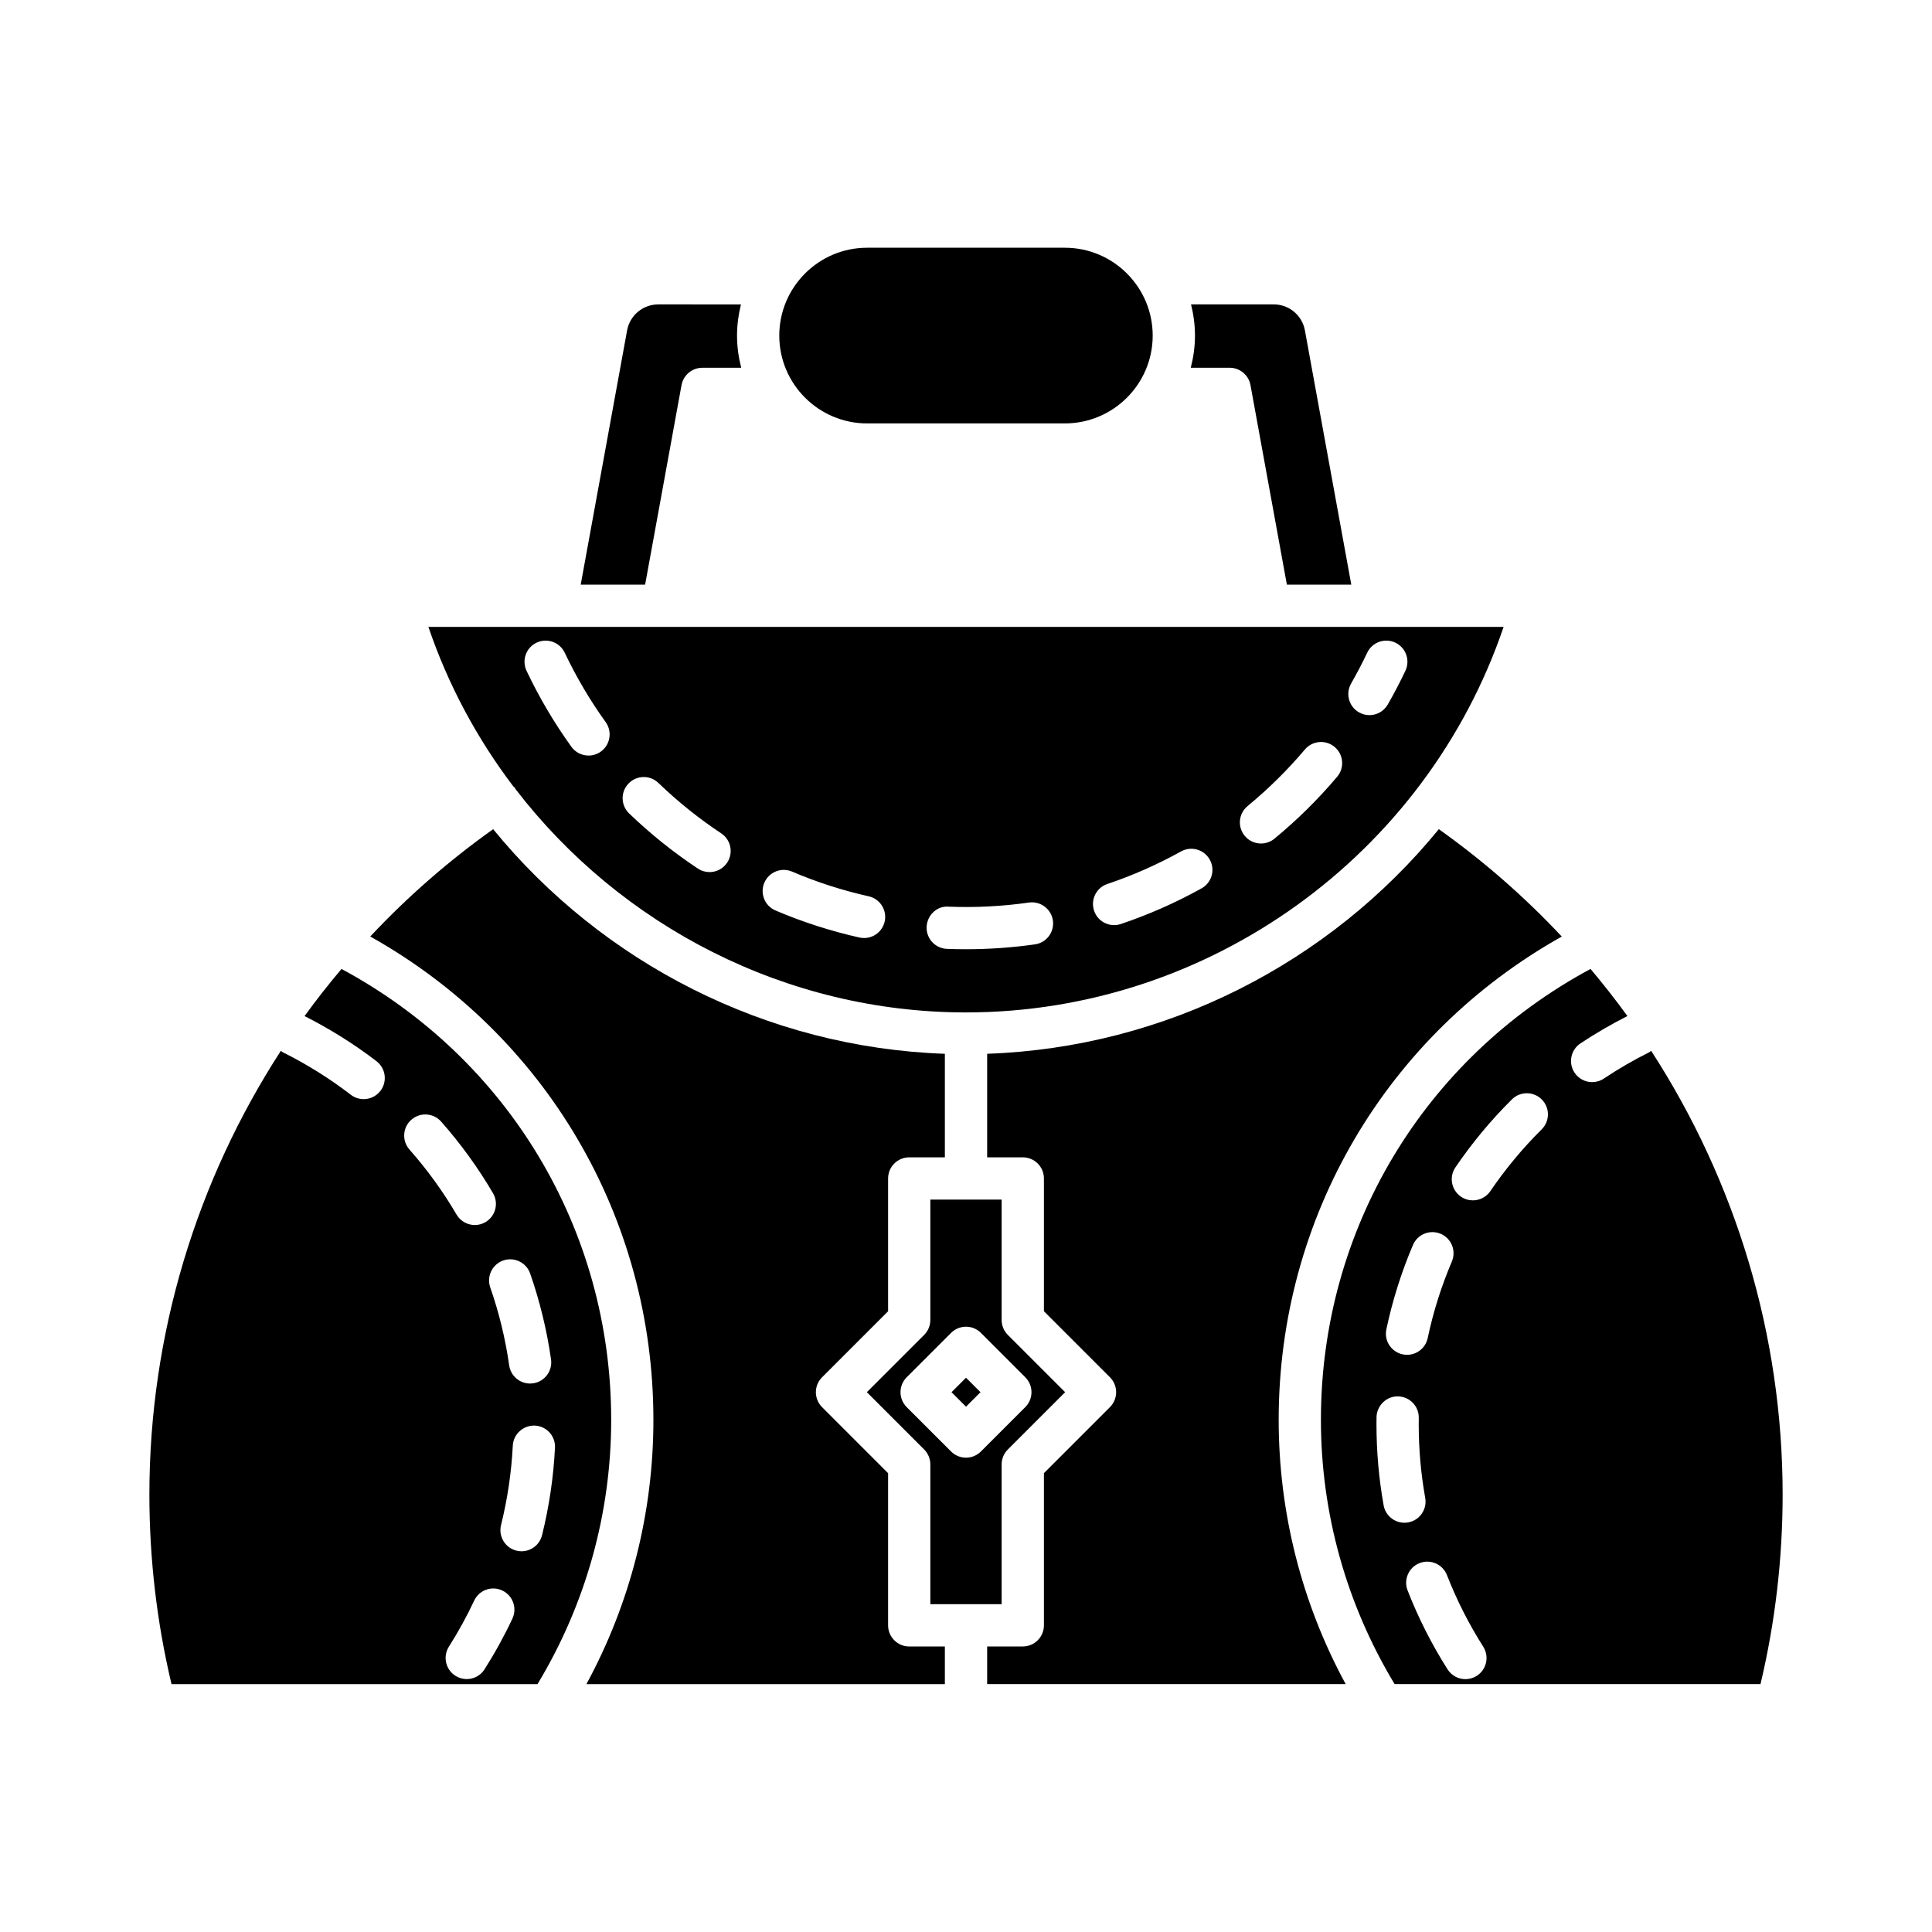
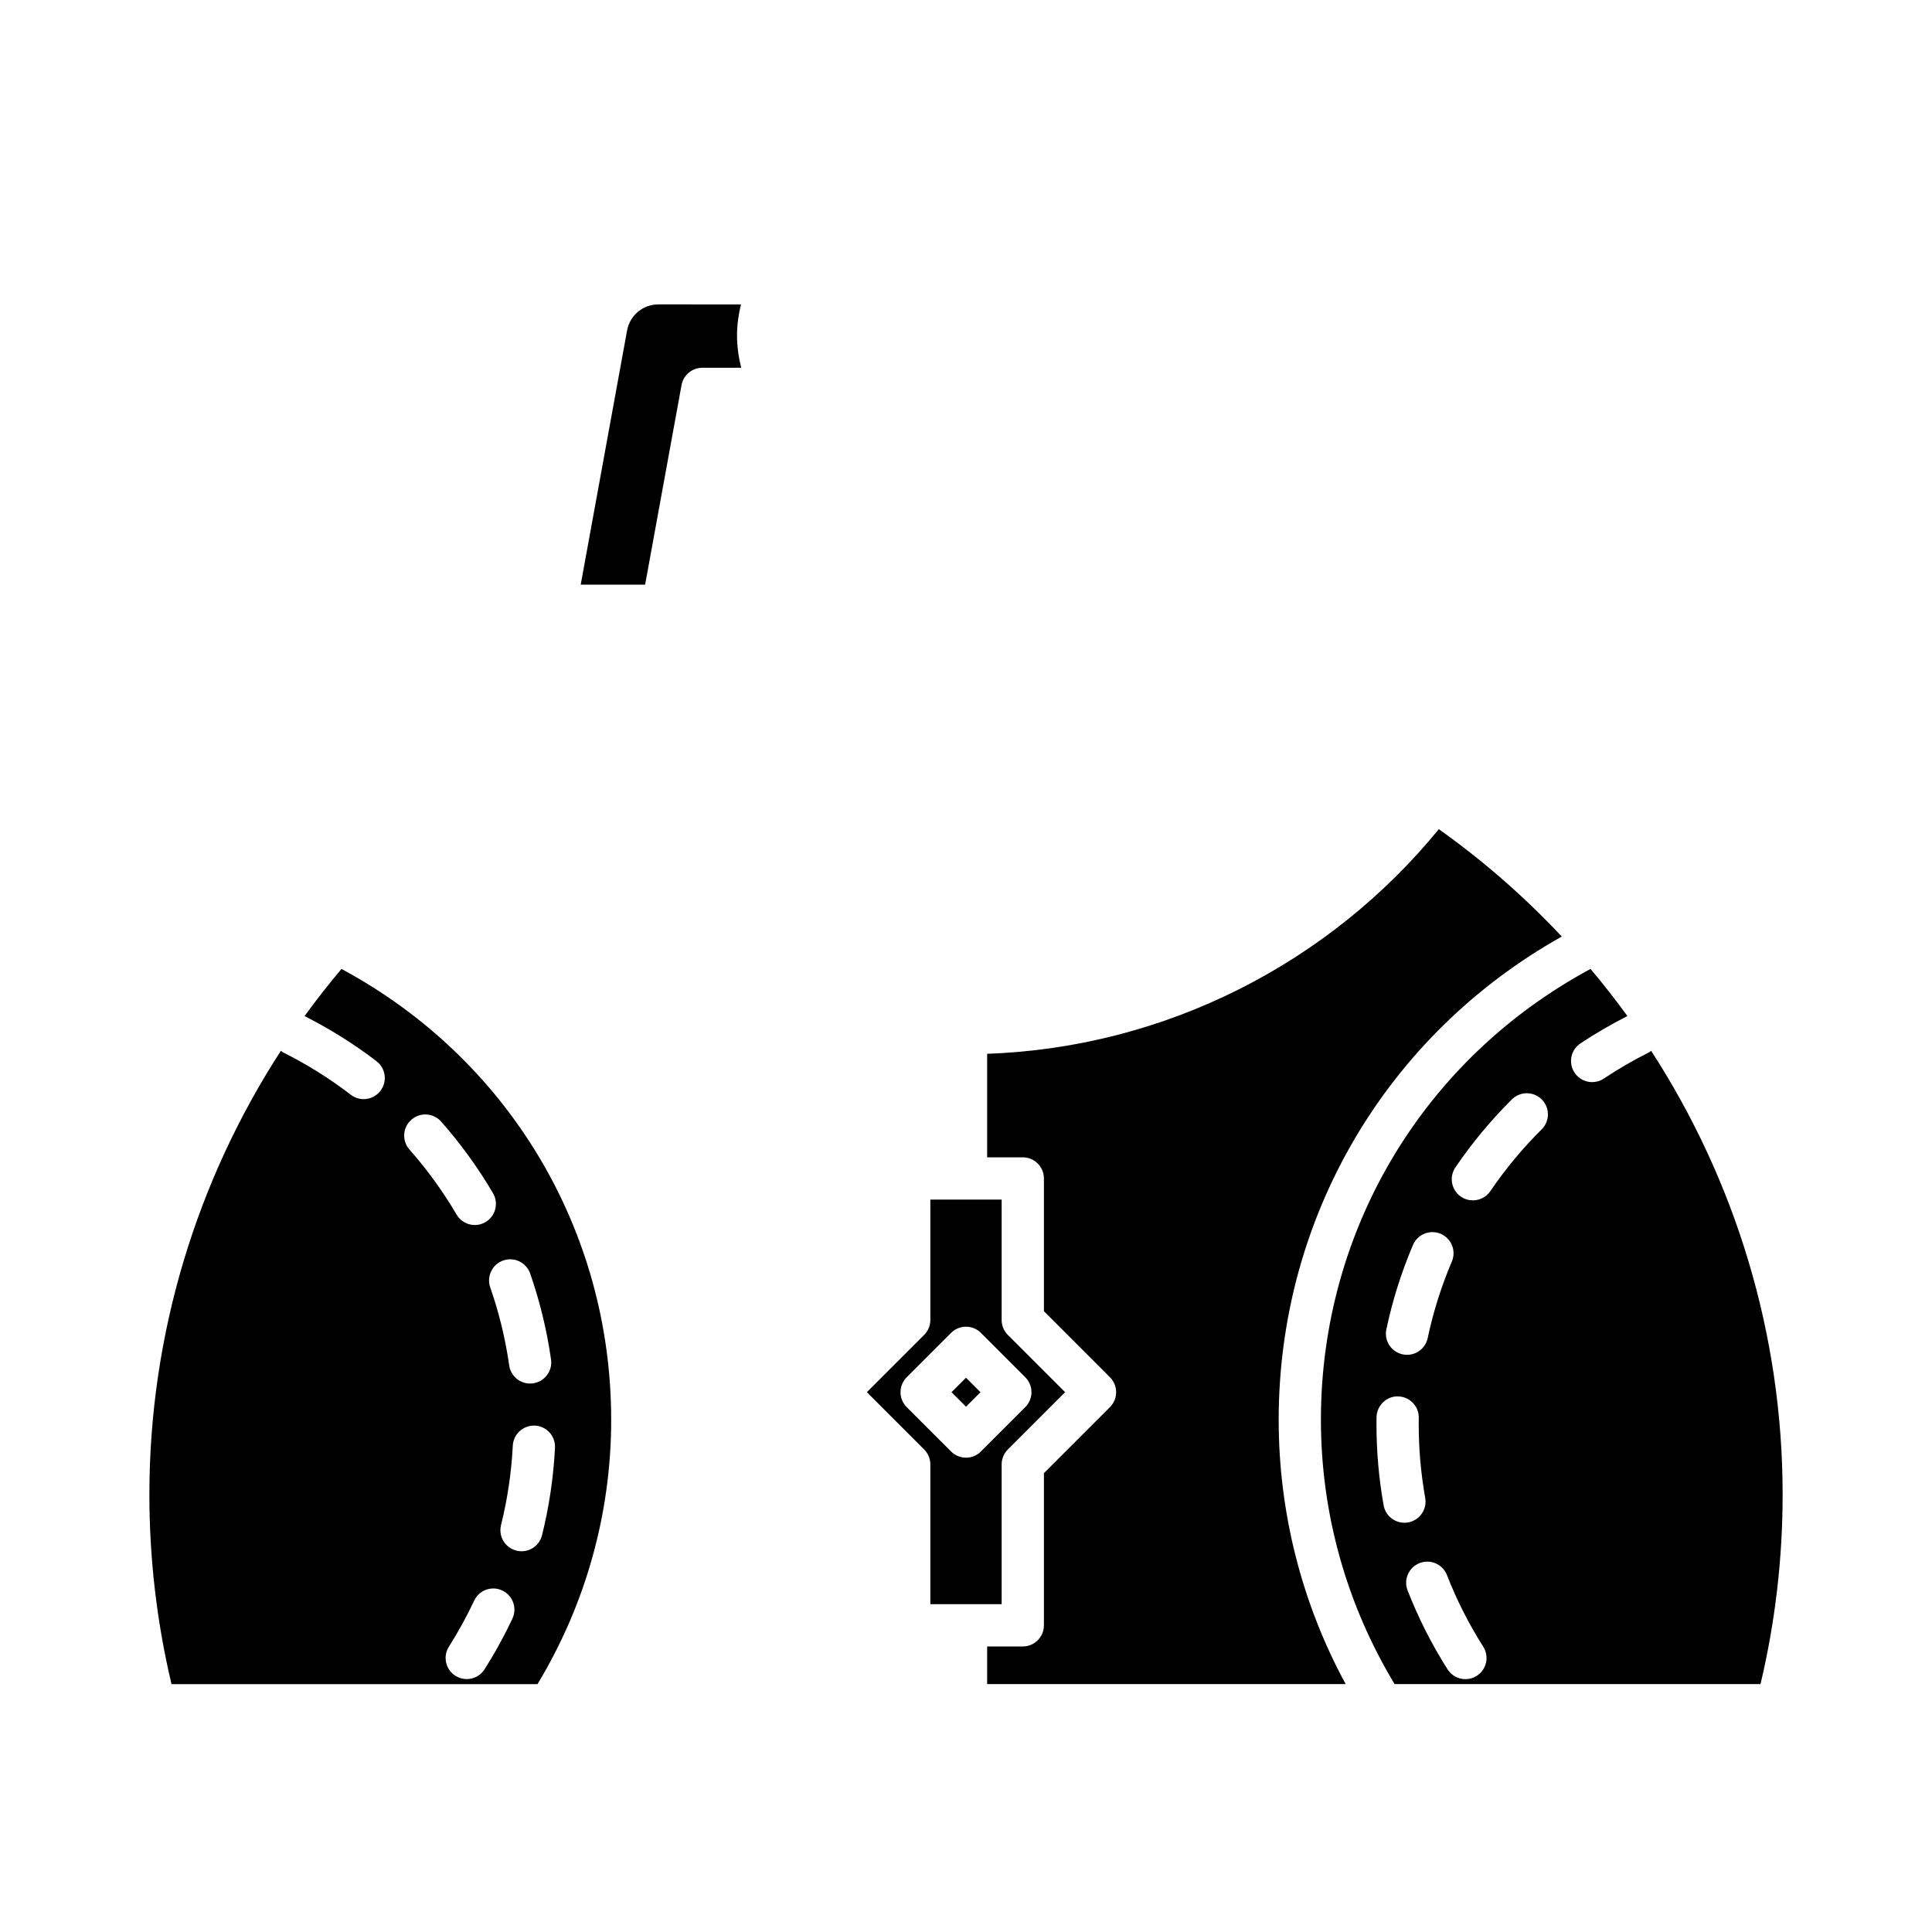
<svg xmlns="http://www.w3.org/2000/svg" fill="#000000" width="800px" height="800px" version="1.1" viewBox="144 144 512 512">
  <g>
-     <path d="m469.88 241.46c2.703 0 5.019 1.934 5.508 4.594l9.648 52.879h17.07l-12.293-67.375c-0.727-3.992-4.203-6.891-8.262-6.891h-21.914c0.656 2.652 1.043 5.406 1.043 8.258 0 2.953-0.414 5.801-1.113 8.535z" />
-     <path d="m426.2 256.21c12.836 0 23.277-10.441 23.277-23.277 0-12.836-10.441-23.281-23.277-23.281h-52.406c-12.836 0-23.277 10.445-23.277 23.281 0 12.836 10.441 23.277 23.277 23.277z" />
    <path d="m318.45 224.67c-4.059 0-7.531 2.898-8.262 6.891l-12.293 67.375h17.07l9.648-52.879c0.488-2.66 2.805-4.594 5.508-4.594h10.312c-0.699-2.734-1.113-5.586-1.113-8.535 0-2.852 0.387-5.606 1.043-8.258z" />
-     <path d="m317.16 520.27c0 24.609-6.121 48.617-17.754 70.039h94.992v-9.977h-9.445c-3.09 0-5.598-2.508-5.598-5.598v-40.328l-17.5-17.5c-1.051-1.051-1.641-2.473-1.641-3.957 0-1.484 0.59-2.906 1.641-3.957l17.5-17.5v-35.188c0-3.09 2.508-5.598 5.598-5.598h9.445v-27.438c-47.312-1.66-90.75-24.078-119.71-59.527-11.895 8.465-22.781 17.996-32.57 28.441 46.445 26.031 75.039 74.414 75.039 128.09z" />
    <path d="m557.88 392.19c-9.789-10.449-20.676-19.984-32.574-28.453-28.957 35.449-72.391 57.867-119.7 59.527v27.438h9.445c3.09 0 5.598 2.508 5.598 5.598v35.188l17.5 17.5c1.051 1.051 1.641 2.473 1.641 3.957 0 1.484-0.59 2.91-1.641 3.957l-17.5 17.5v40.328c0 3.09-2.508 5.598-5.598 5.598h-9.445v9.977h95.012c-11.633-21.422-17.754-45.434-17.754-70.039 0-53.66 28.59-102.04 75.02-128.07z" />
    <path d="m305.97 520.27c0-50.398-27.305-95.742-71.473-119.49-3.414 4.055-6.688 8.211-9.785 12.492 6.691 3.394 13.117 7.394 19.074 11.969 2.449 1.887 2.91 5.398 1.027 7.852-1.105 1.434-2.762 2.188-4.441 2.188-1.191 0-2.391-0.379-3.41-1.16-5.625-4.324-11.695-8.117-18.039-11.273-0.191-0.098-0.312-0.266-0.488-0.379-22.387 34.547-34.848 75.207-34.848 117.62 0 16.965 1.973 33.84 5.863 50.219h96.996c12.738-21.098 19.523-45.223 19.523-70.039zm-28.609-42.227c2.914-1.02 6.109 0.523 7.133 3.441 2.57 7.363 4.43 15.027 5.535 22.781 0.434 3.059-1.695 5.894-4.758 6.332-0.266 0.035-0.531 0.055-0.797 0.055-2.742 0-5.137-2.016-5.535-4.809-1-7.035-2.688-13.984-5.019-20.664-1.016-2.926 0.523-6.117 3.441-7.137zm-24.355-37.297c2.32-2.047 5.852-1.824 7.902 0.488 5.18 5.867 9.805 12.254 13.746 18.98 1.562 2.668 0.668 6.094-2 7.66-0.887 0.523-1.859 0.77-2.824 0.77-1.922 0-3.793-0.988-4.836-2.769-3.578-6.106-7.773-11.902-12.477-17.227-2.051-2.32-1.828-5.859 0.488-7.902zm26.789 132.2c-2.16 4.602-4.641 9.121-7.379 13.43-1.066 1.68-2.879 2.598-4.731 2.598-1.023 0-2.062-0.281-2.992-0.871-2.609-1.652-3.383-5.113-1.727-7.727 2.481-3.914 4.734-8.016 6.695-12.191 1.316-2.809 4.648-4.008 7.445-2.688 2.797 1.316 4 4.648 2.688 7.449zm2.422-17.844c-0.449 0-0.906-0.051-1.359-0.168-3-0.746-4.828-3.785-4.078-6.785 1.707-6.859 2.758-13.941 3.117-21.043 0.156-3.09 2.816-5.438 5.871-5.309 3.09 0.156 5.465 2.785 5.309 5.871-0.395 7.824-1.551 15.625-3.434 23.188-0.633 2.543-2.914 4.246-5.426 4.246z" />
    <path d="m581.08 422.85c-4.141 2.062-8.191 4.41-12.039 6.981-0.953 0.641-2.035 0.941-3.102 0.941-1.809 0-3.582-0.875-4.66-2.492-1.715-2.57-1.023-6.047 1.547-7.762 3.988-2.66 8.18-5.082 12.453-7.254-3.094-4.277-6.363-8.434-9.773-12.484-44.156 23.754-71.449 69.094-71.449 119.48 0 24.812 6.785 48.938 19.527 70.039h96.969c3.891-16.379 5.863-33.25 5.863-50.219 0-42.406-12.461-83.066-34.848-117.61-0.176 0.117-0.297 0.289-0.488 0.383zm-69.68 73.441c1.617-7.652 3.992-15.176 7.055-22.363 1.211-2.844 4.496-4.164 7.348-2.953 2.844 1.215 4.164 4.5 2.953 7.348-2.781 6.516-4.934 13.34-6.398 20.277-0.559 2.637-2.883 4.441-5.473 4.441-0.383 0-0.77-0.039-1.16-0.121-3.027-0.637-4.965-3.606-4.324-6.629zm-0.723 46.637c-1.262-7.043-1.898-14.27-1.895-21.473l0.012-1.875c0.043-3.09 2.691-5.617 5.676-5.519 3.09 0.043 5.562 2.582 5.519 5.676l-0.012 1.727c-0.004 6.547 0.578 13.105 1.719 19.496 0.543 3.047-1.48 5.953-4.523 6.496-0.332 0.059-0.668 0.086-0.992 0.086-2.66 0-5.019-1.902-5.504-4.613zm24.672 45.195c-0.93 0.59-1.969 0.871-2.996 0.871-1.855 0-3.664-0.918-4.731-2.598-4.199-6.609-7.762-13.645-10.594-20.91-1.125-2.883 0.301-6.125 3.18-7.25 2.883-1.125 6.125 0.305 7.25 3.18 2.57 6.594 5.805 12.977 9.617 18.977 1.656 2.613 0.883 6.074-1.727 7.731zm17.211-144.83c-5.039 5-9.617 10.504-13.602 16.367-1.082 1.59-2.844 2.449-4.633 2.449-1.082 0-2.18-0.312-3.144-0.969-2.555-1.738-3.219-5.219-1.48-7.777 4.387-6.453 9.426-12.516 14.977-18.02 2.195-2.176 5.742-2.156 7.914 0.031 2.18 2.195 2.164 5.742-0.031 7.918z" />
-     <path d="m280.01 352.37c0.156 0.176 0.359 0.285 0.496 0.488 0.055 0.078 0.059 0.172 0.105 0.254 27.938 36.359 71.77 59.191 119.39 59.191 64.371 0 121.91-41.652 142.47-102.17h-284.94c5.246 15.441 12.922 29.633 22.48 42.238zm222.05-27.23c1.527-2.664 2.961-5.41 4.266-8.168 1.324-2.797 4.664-3.981 7.457-2.664 2.793 1.324 3.984 4.664 2.664 7.457-1.43 3.019-3 6.027-4.672 8.938-1.035 1.805-2.922 2.816-4.863 2.816-0.941 0-1.898-0.238-2.777-0.742-2.684-1.535-3.609-4.957-2.074-7.637zm-27.441 32.48c5.496-4.523 10.605-9.57 15.191-14.996 1.996-2.363 5.531-2.66 7.887-0.668 2.363 1.996 2.664 5.527 0.668 7.887-5.019 5.945-10.613 11.469-16.625 16.418-1.043 0.859-2.305 1.277-3.555 1.277-1.617 0-3.219-0.695-4.324-2.039-1.969-2.387-1.625-5.914 0.758-7.879zm-37.156 20.645c6.734-2.266 13.305-5.168 19.523-8.625 2.707-1.504 6.113-0.531 7.613 2.172 1.504 2.703 0.531 6.109-2.172 7.613-6.812 3.785-14.008 6.969-21.391 9.449-0.594 0.199-1.195 0.293-1.785 0.293-2.34 0-4.519-1.477-5.305-3.816-0.992-2.926 0.582-6.098 3.516-7.086zm-42.086 6.012c7.094 0.285 14.316-0.09 21.32-1.094 3.031-0.422 5.894 1.691 6.332 4.754 0.434 3.062-1.691 5.894-4.754 6.332-6.012 0.855-12.164 1.289-18.285 1.289-1.691 0-3.375-0.031-5.051-0.098-3.09-0.121-5.496-2.723-5.375-5.812 0.125-3.086 2.715-5.629 5.812-5.371zm-48.82-6.34c1.215-2.844 4.5-4.168 7.348-2.953 6.547 2.797 13.375 4.996 20.305 6.543 3.016 0.676 4.914 3.668 4.242 6.684-0.582 2.606-2.894 4.375-5.457 4.375-0.406 0-0.816-0.043-1.227-0.133-7.59-1.695-15.078-4.109-22.254-7.172-2.848-1.211-4.168-4.5-2.957-7.344zm-35.984-26.297c2.144-2.231 5.695-2.293 7.914-0.148 5.129 4.941 10.727 9.434 16.648 13.359 2.574 1.707 3.281 5.184 1.57 7.758-1.078 1.625-2.856 2.504-4.672 2.504-1.062 0-2.137-0.301-3.09-0.934-6.481-4.297-12.613-9.219-18.23-14.625-2.219-2.144-2.289-5.688-0.141-7.914zm-24.371-37.328c2.793-1.312 6.133-0.133 7.457 2.664 3.043 6.422 6.691 12.609 10.848 18.387 1.805 2.508 1.234 6.008-1.273 7.812-0.988 0.715-2.133 1.055-3.262 1.055-1.742 0-3.453-0.809-4.547-2.328-4.555-6.324-8.551-13.098-11.883-20.133-1.324-2.797-0.133-6.137 2.66-7.457z" />
    <path d="m396.16 512.95 3.84-3.84 3.84 3.84-3.84 3.84z" />
    <path d="m390.55 461.9v31.906c0 1.484-0.59 2.91-1.641 3.957l-15.184 15.18 15.184 15.184c1.051 1.051 1.641 2.473 1.641 3.957v37.047h18.895v-37.043c0-1.484 0.59-2.91 1.641-3.957l15.184-15.184-15.184-15.18c-1.051-1.051-1.641-2.473-1.641-3.957v-31.906zm25.16 47.09c1.051 1.051 1.641 2.473 1.641 3.957 0 1.484-0.59 2.91-1.641 3.957l-11.758 11.754c-1.09 1.094-2.523 1.641-3.953 1.641-1.434 0-2.863-0.547-3.957-1.641l-11.758-11.754c-1.051-1.051-1.641-2.473-1.641-3.957 0-1.484 0.59-2.91 1.641-3.957l11.758-11.758c2.188-2.188 5.731-2.188 7.914 0z" />
  </g>
</svg>